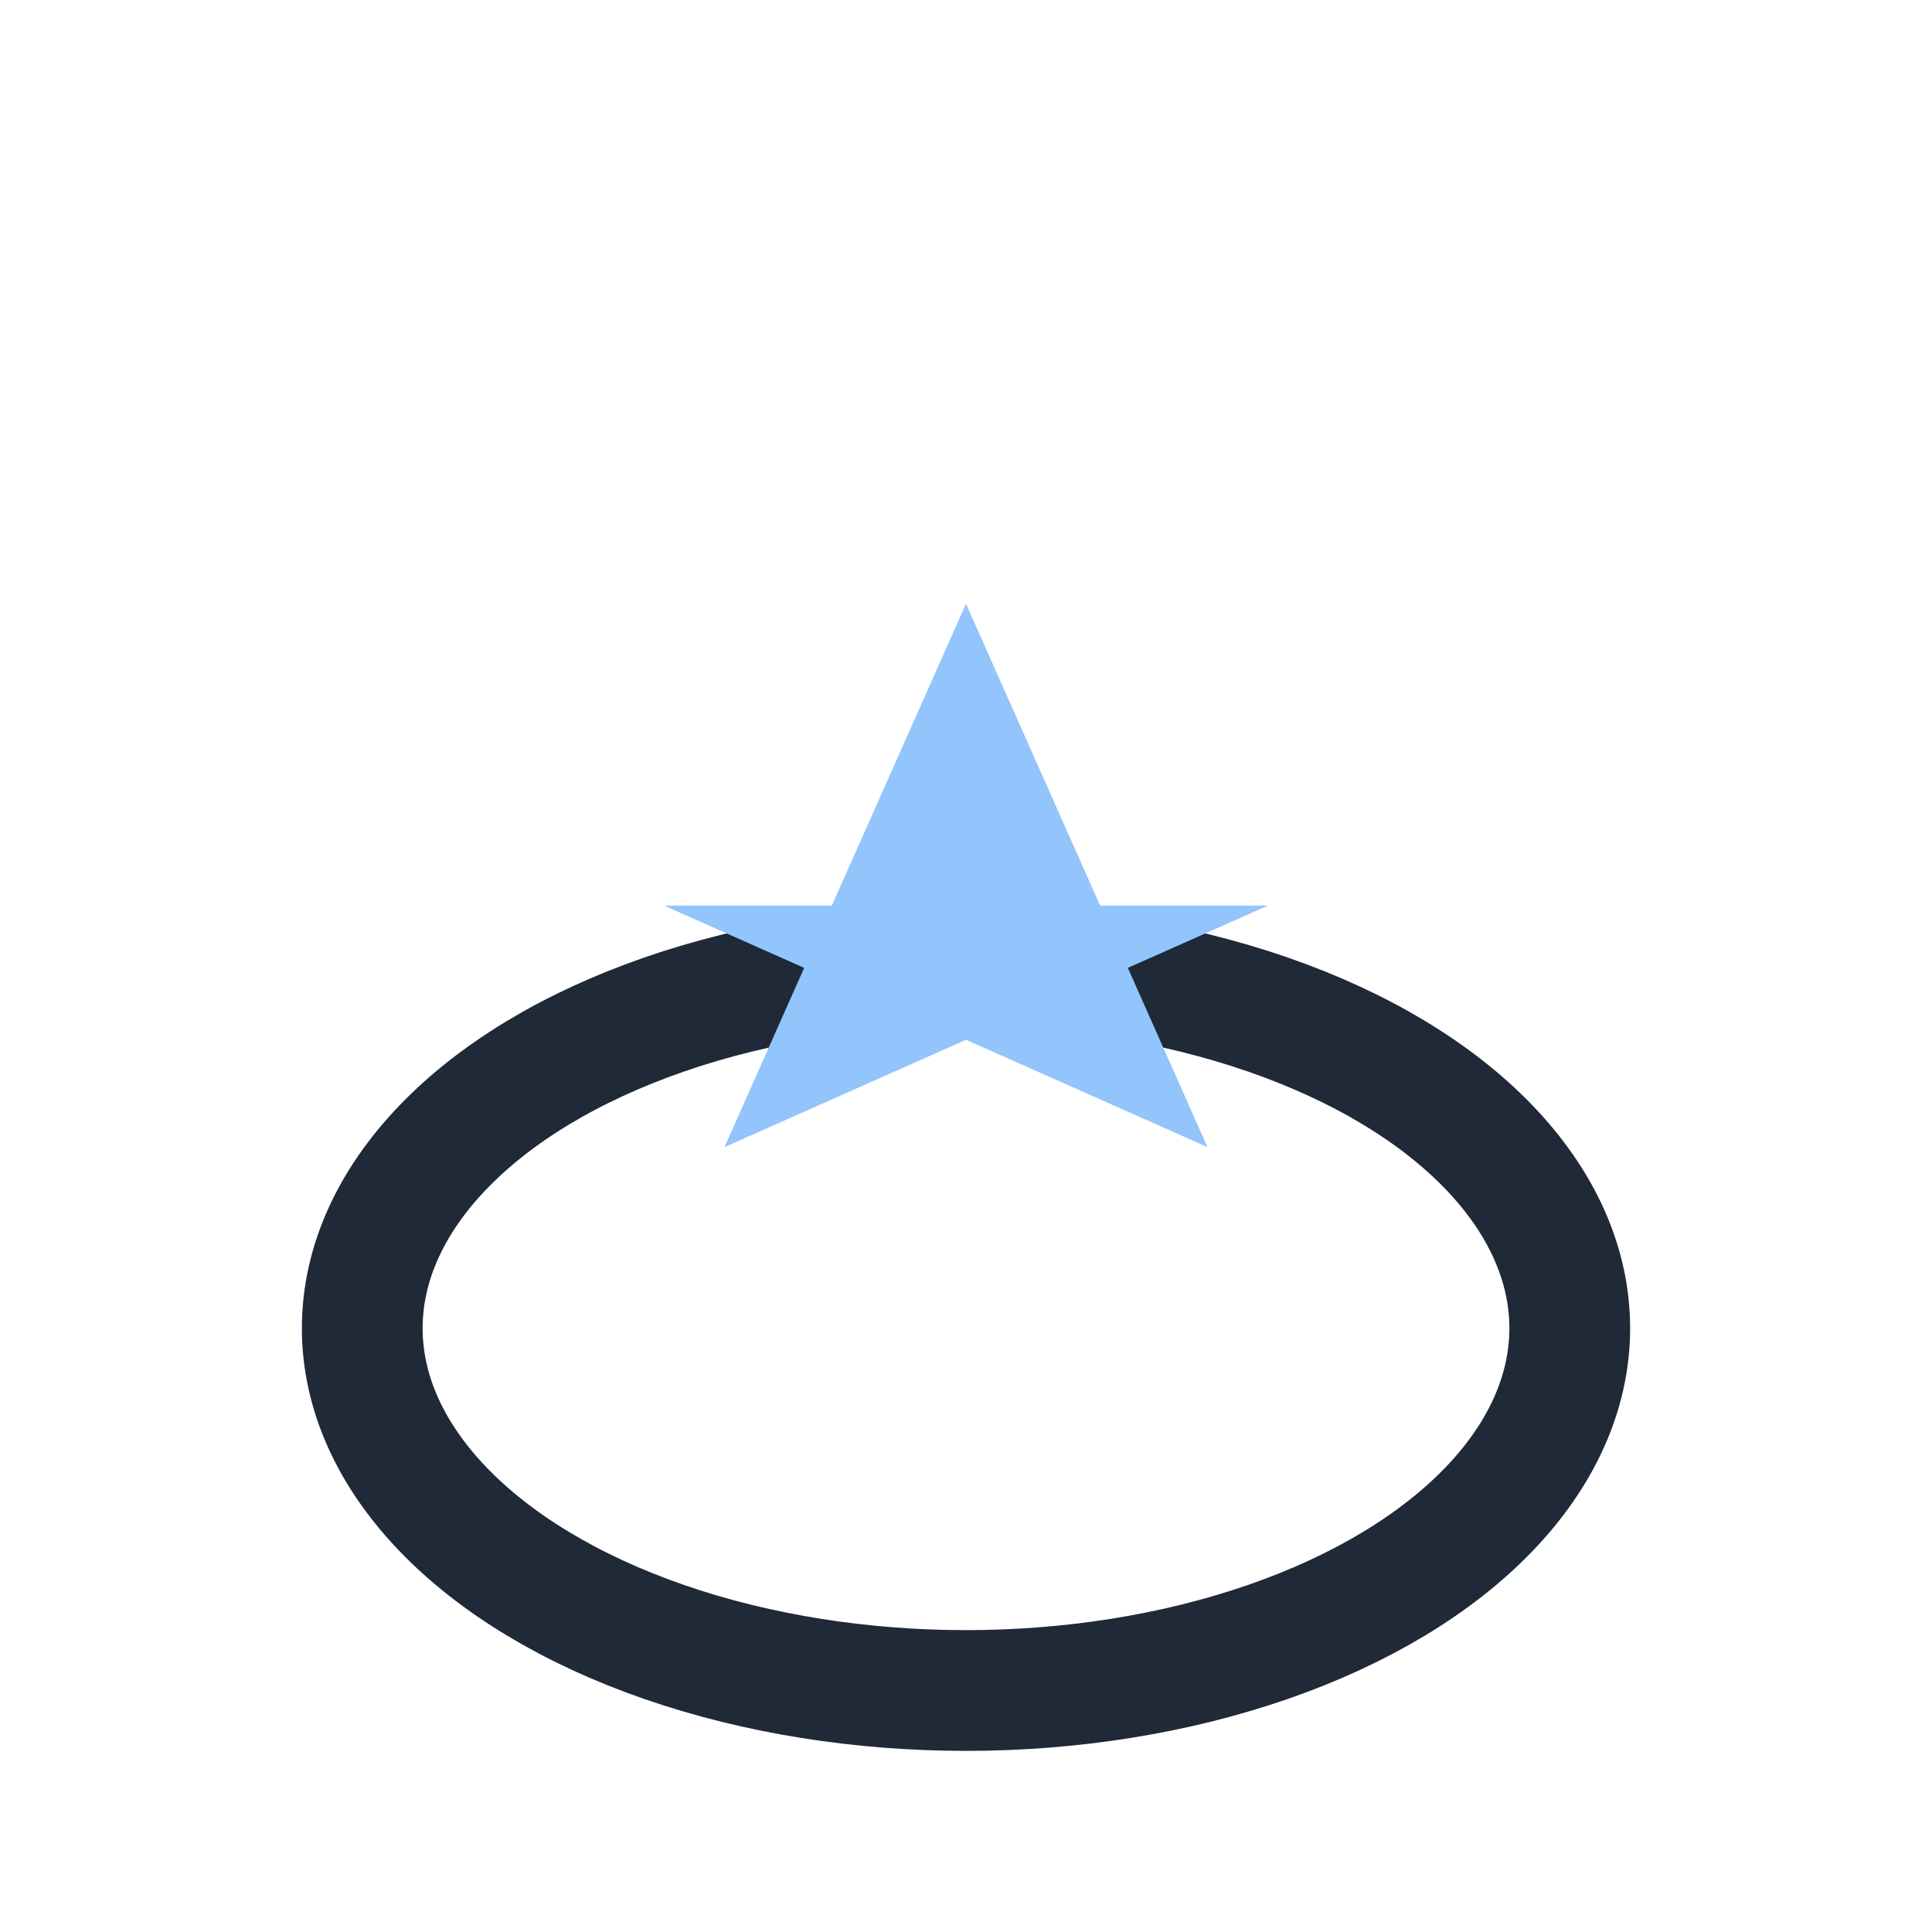
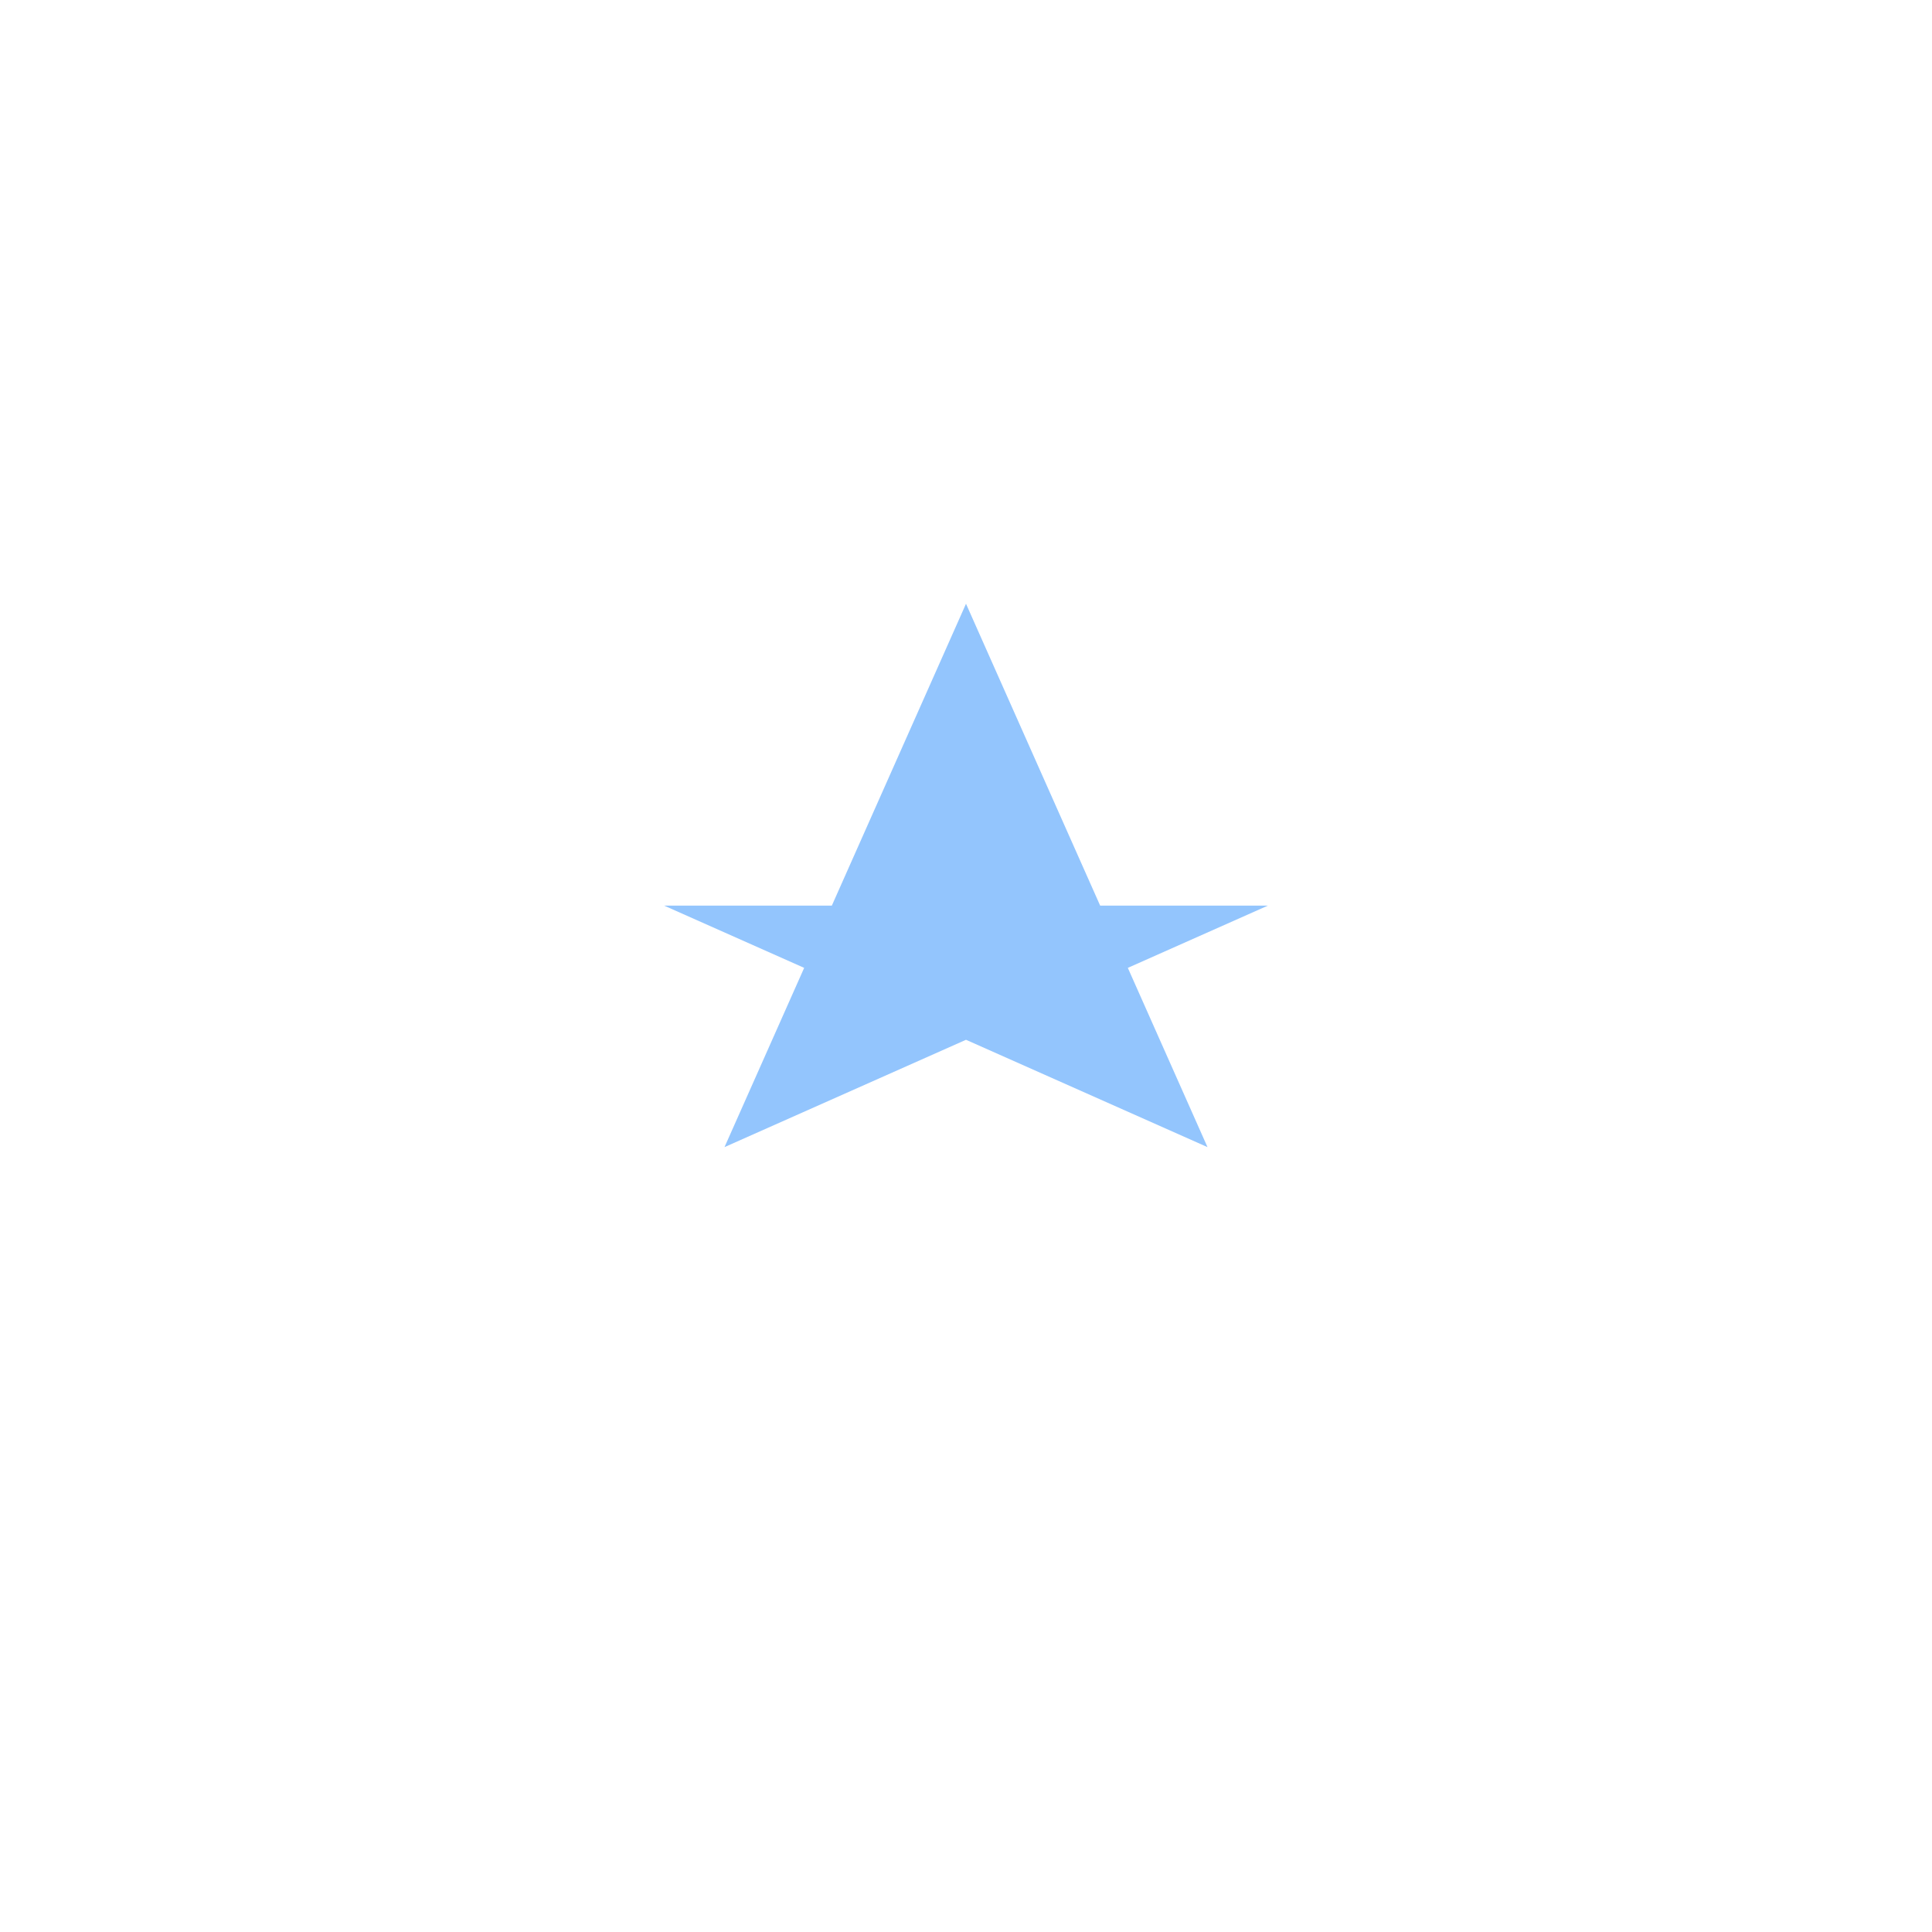
<svg xmlns="http://www.w3.org/2000/svg" width="32" height="32" viewBox="0 0 32 32">
-   <ellipse cx="16" cy="22" rx="10" ry="6" fill="none" stroke="#1F2937" stroke-width="2" />
  <path d="M16 10l4 9-9-4h10l-9 4z" fill="#93C5FD" />
</svg>